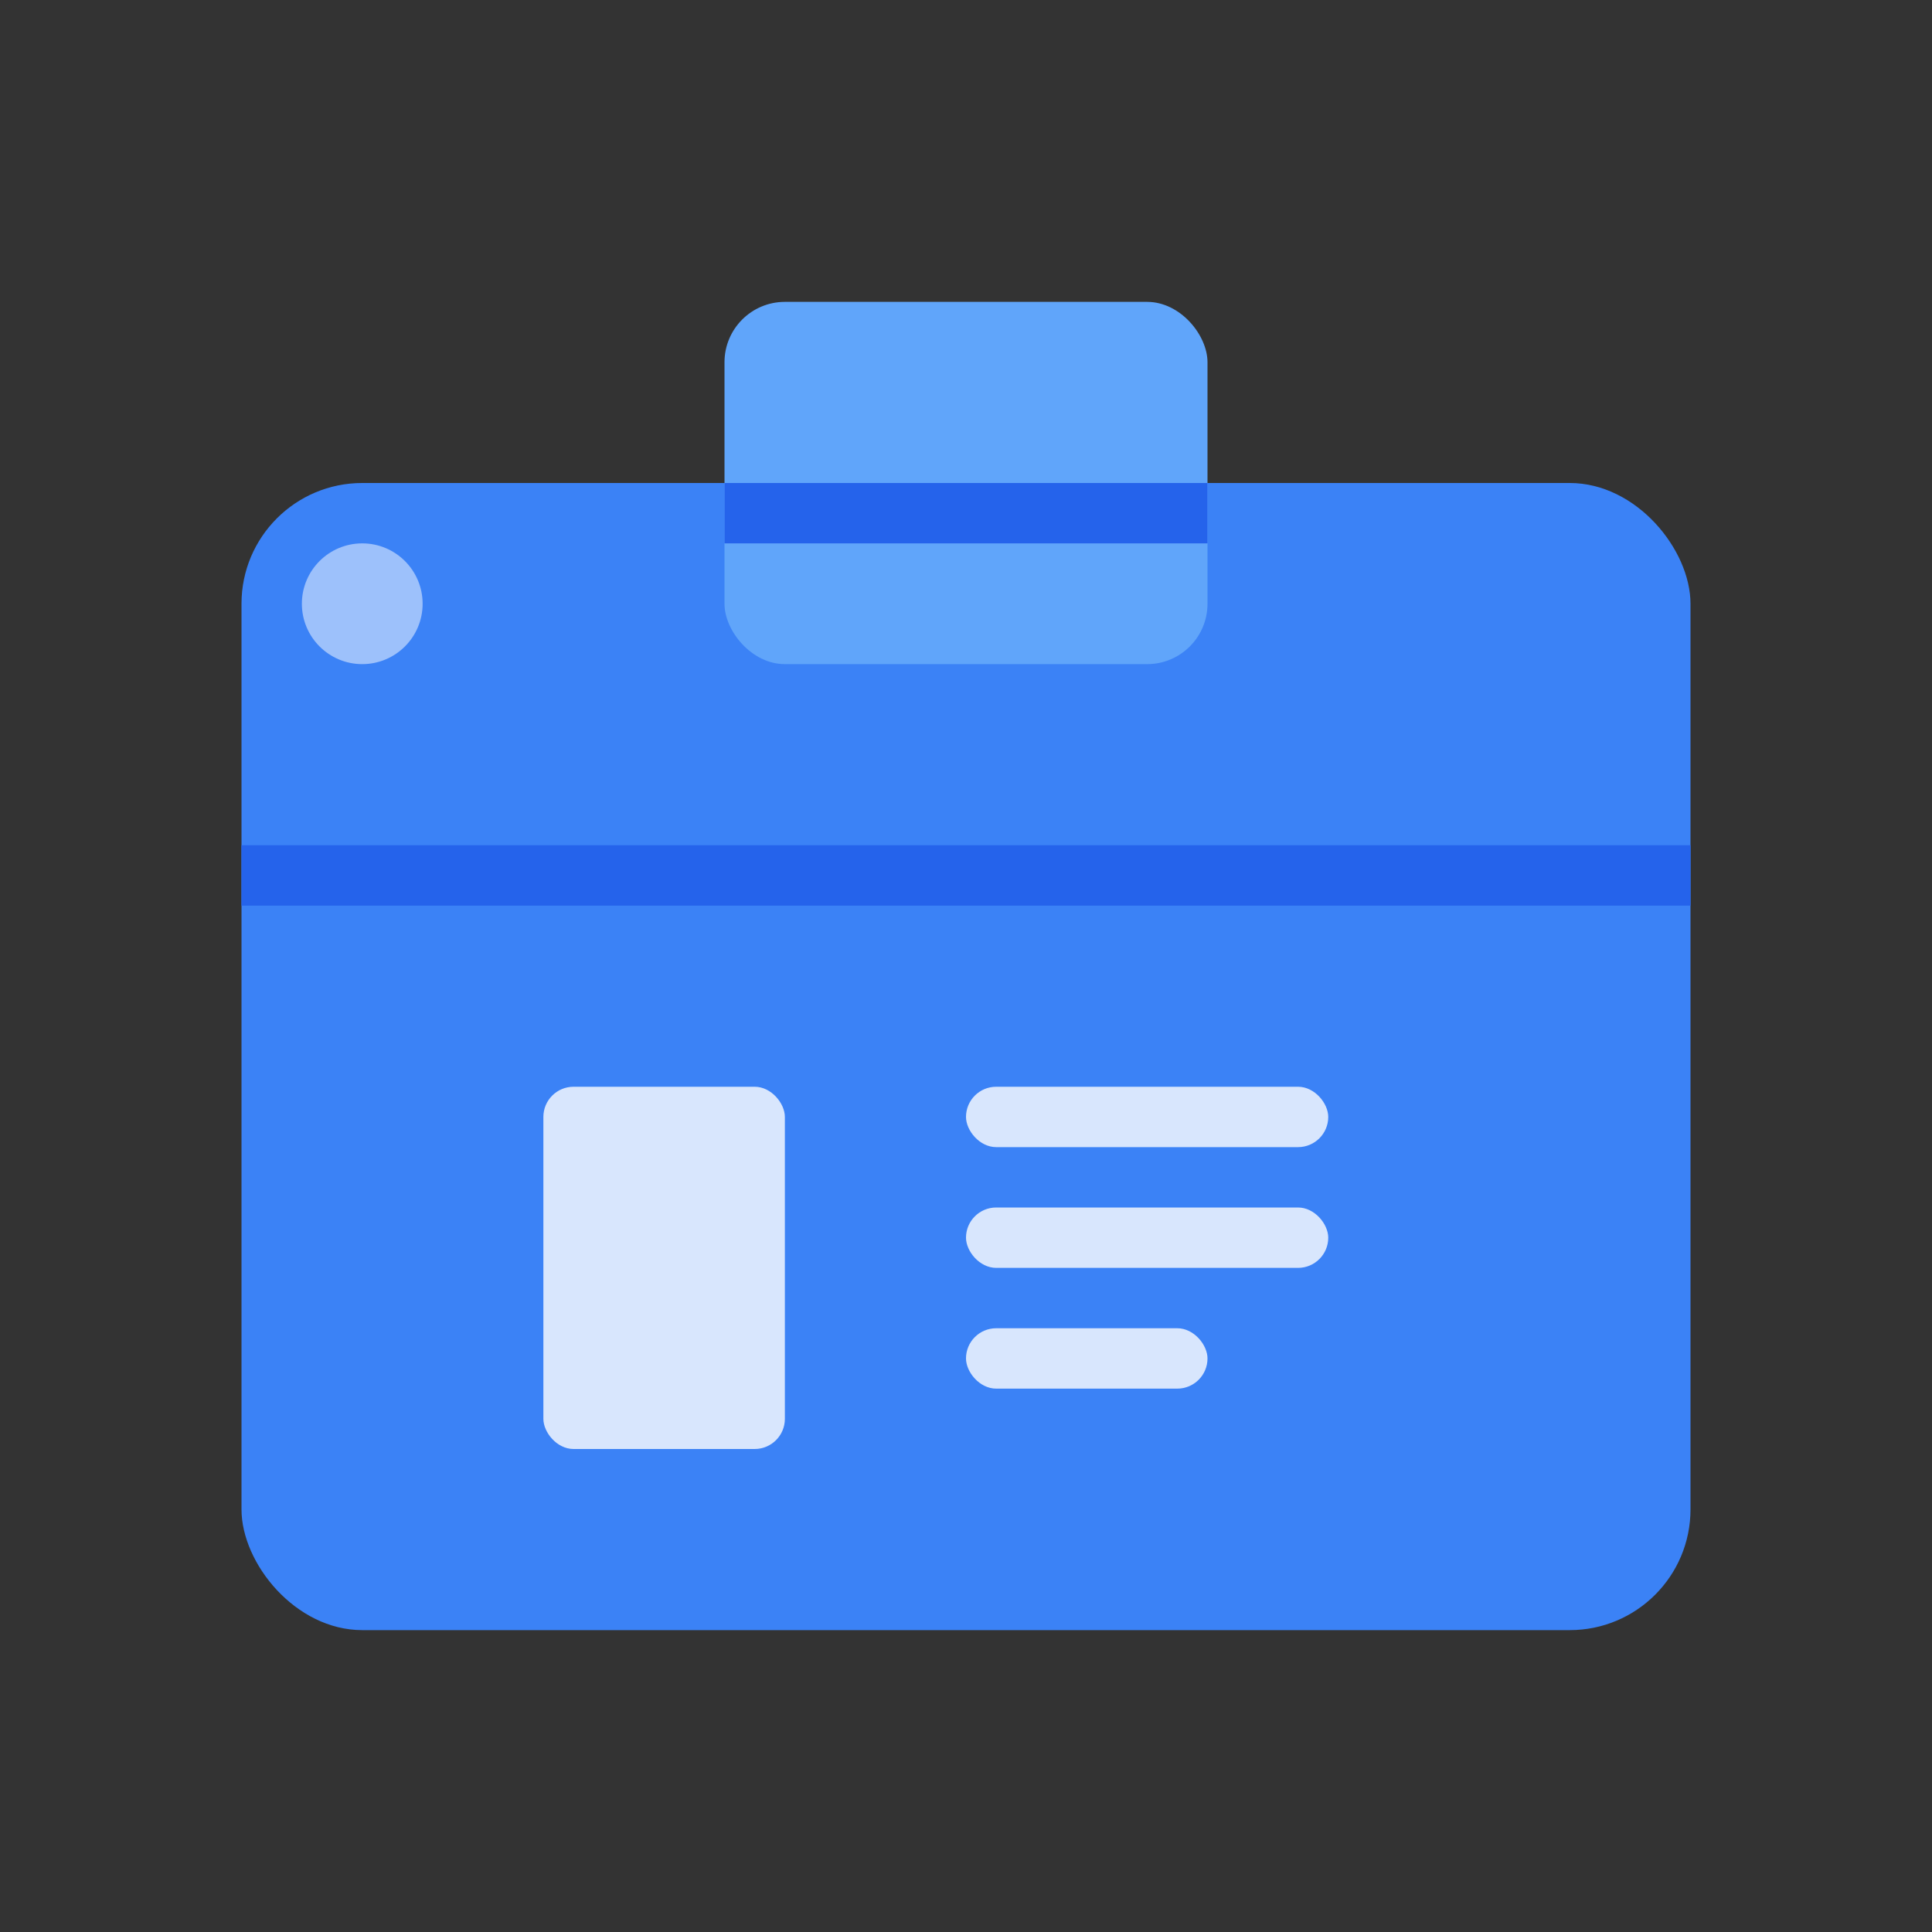
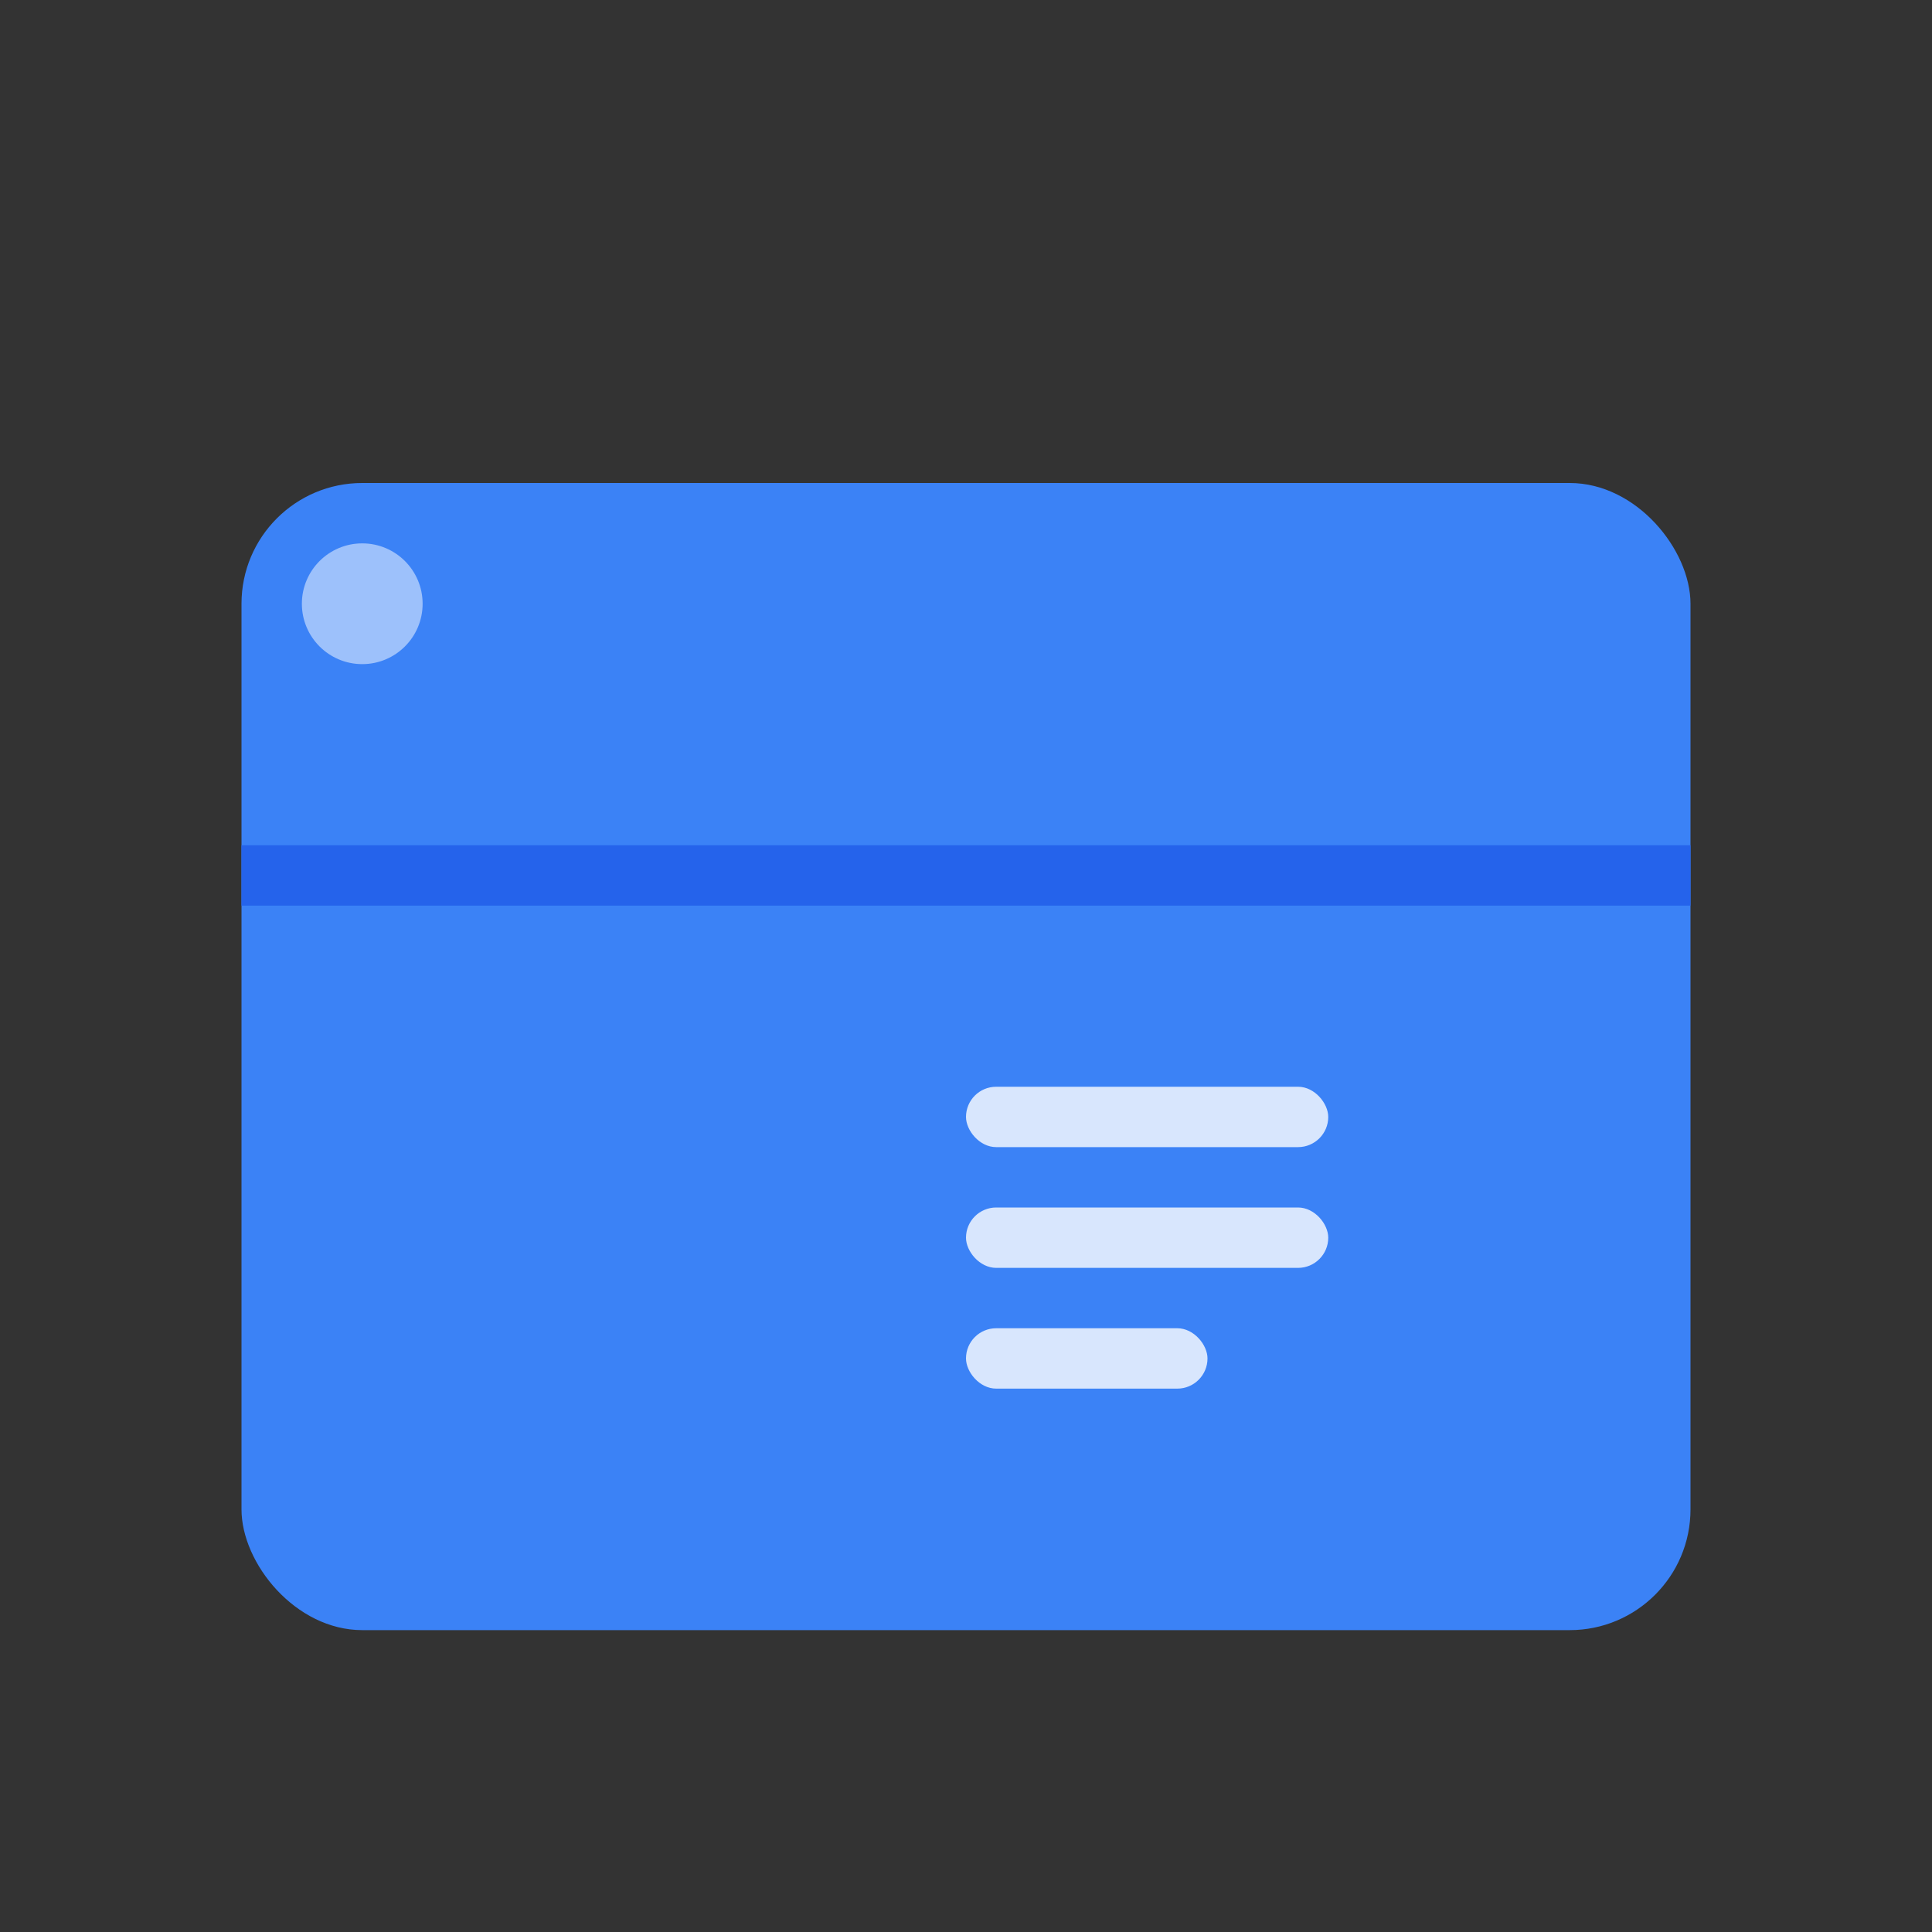
<svg xmlns="http://www.w3.org/2000/svg" width="64" height="64" viewBox="0 0 64 64" fill="none">
  <rect x="0" y="0" width="64" height="64" fill="#333333" stroke="none" />
  <rect x="8" y="16" width="48" height="38" rx="4" fill="#3b82f6" />
  <rect x="8" y="28" width="48" height="2" fill="#2563eb" />
-   <rect x="24" y="10" width="16" height="12" rx="2" fill="#60a5fa" />
-   <rect x="24" y="16" width="16" height="2" fill="#2563eb" />
-   <rect x="18" y="36" width="8" height="12" rx="1" fill="white" fill-opacity="0.8" />
  <rect x="32" y="36" width="12" height="2" rx="1" fill="white" fill-opacity="0.8" />
  <rect x="32" y="40" width="12" height="2" rx="1" fill="white" fill-opacity="0.8" />
  <rect x="32" y="44" width="8" height="2" rx="1" fill="white" fill-opacity="0.8" />
  <circle cx="12" cy="20" r="2" fill="white" fill-opacity="0.5" />
</svg>